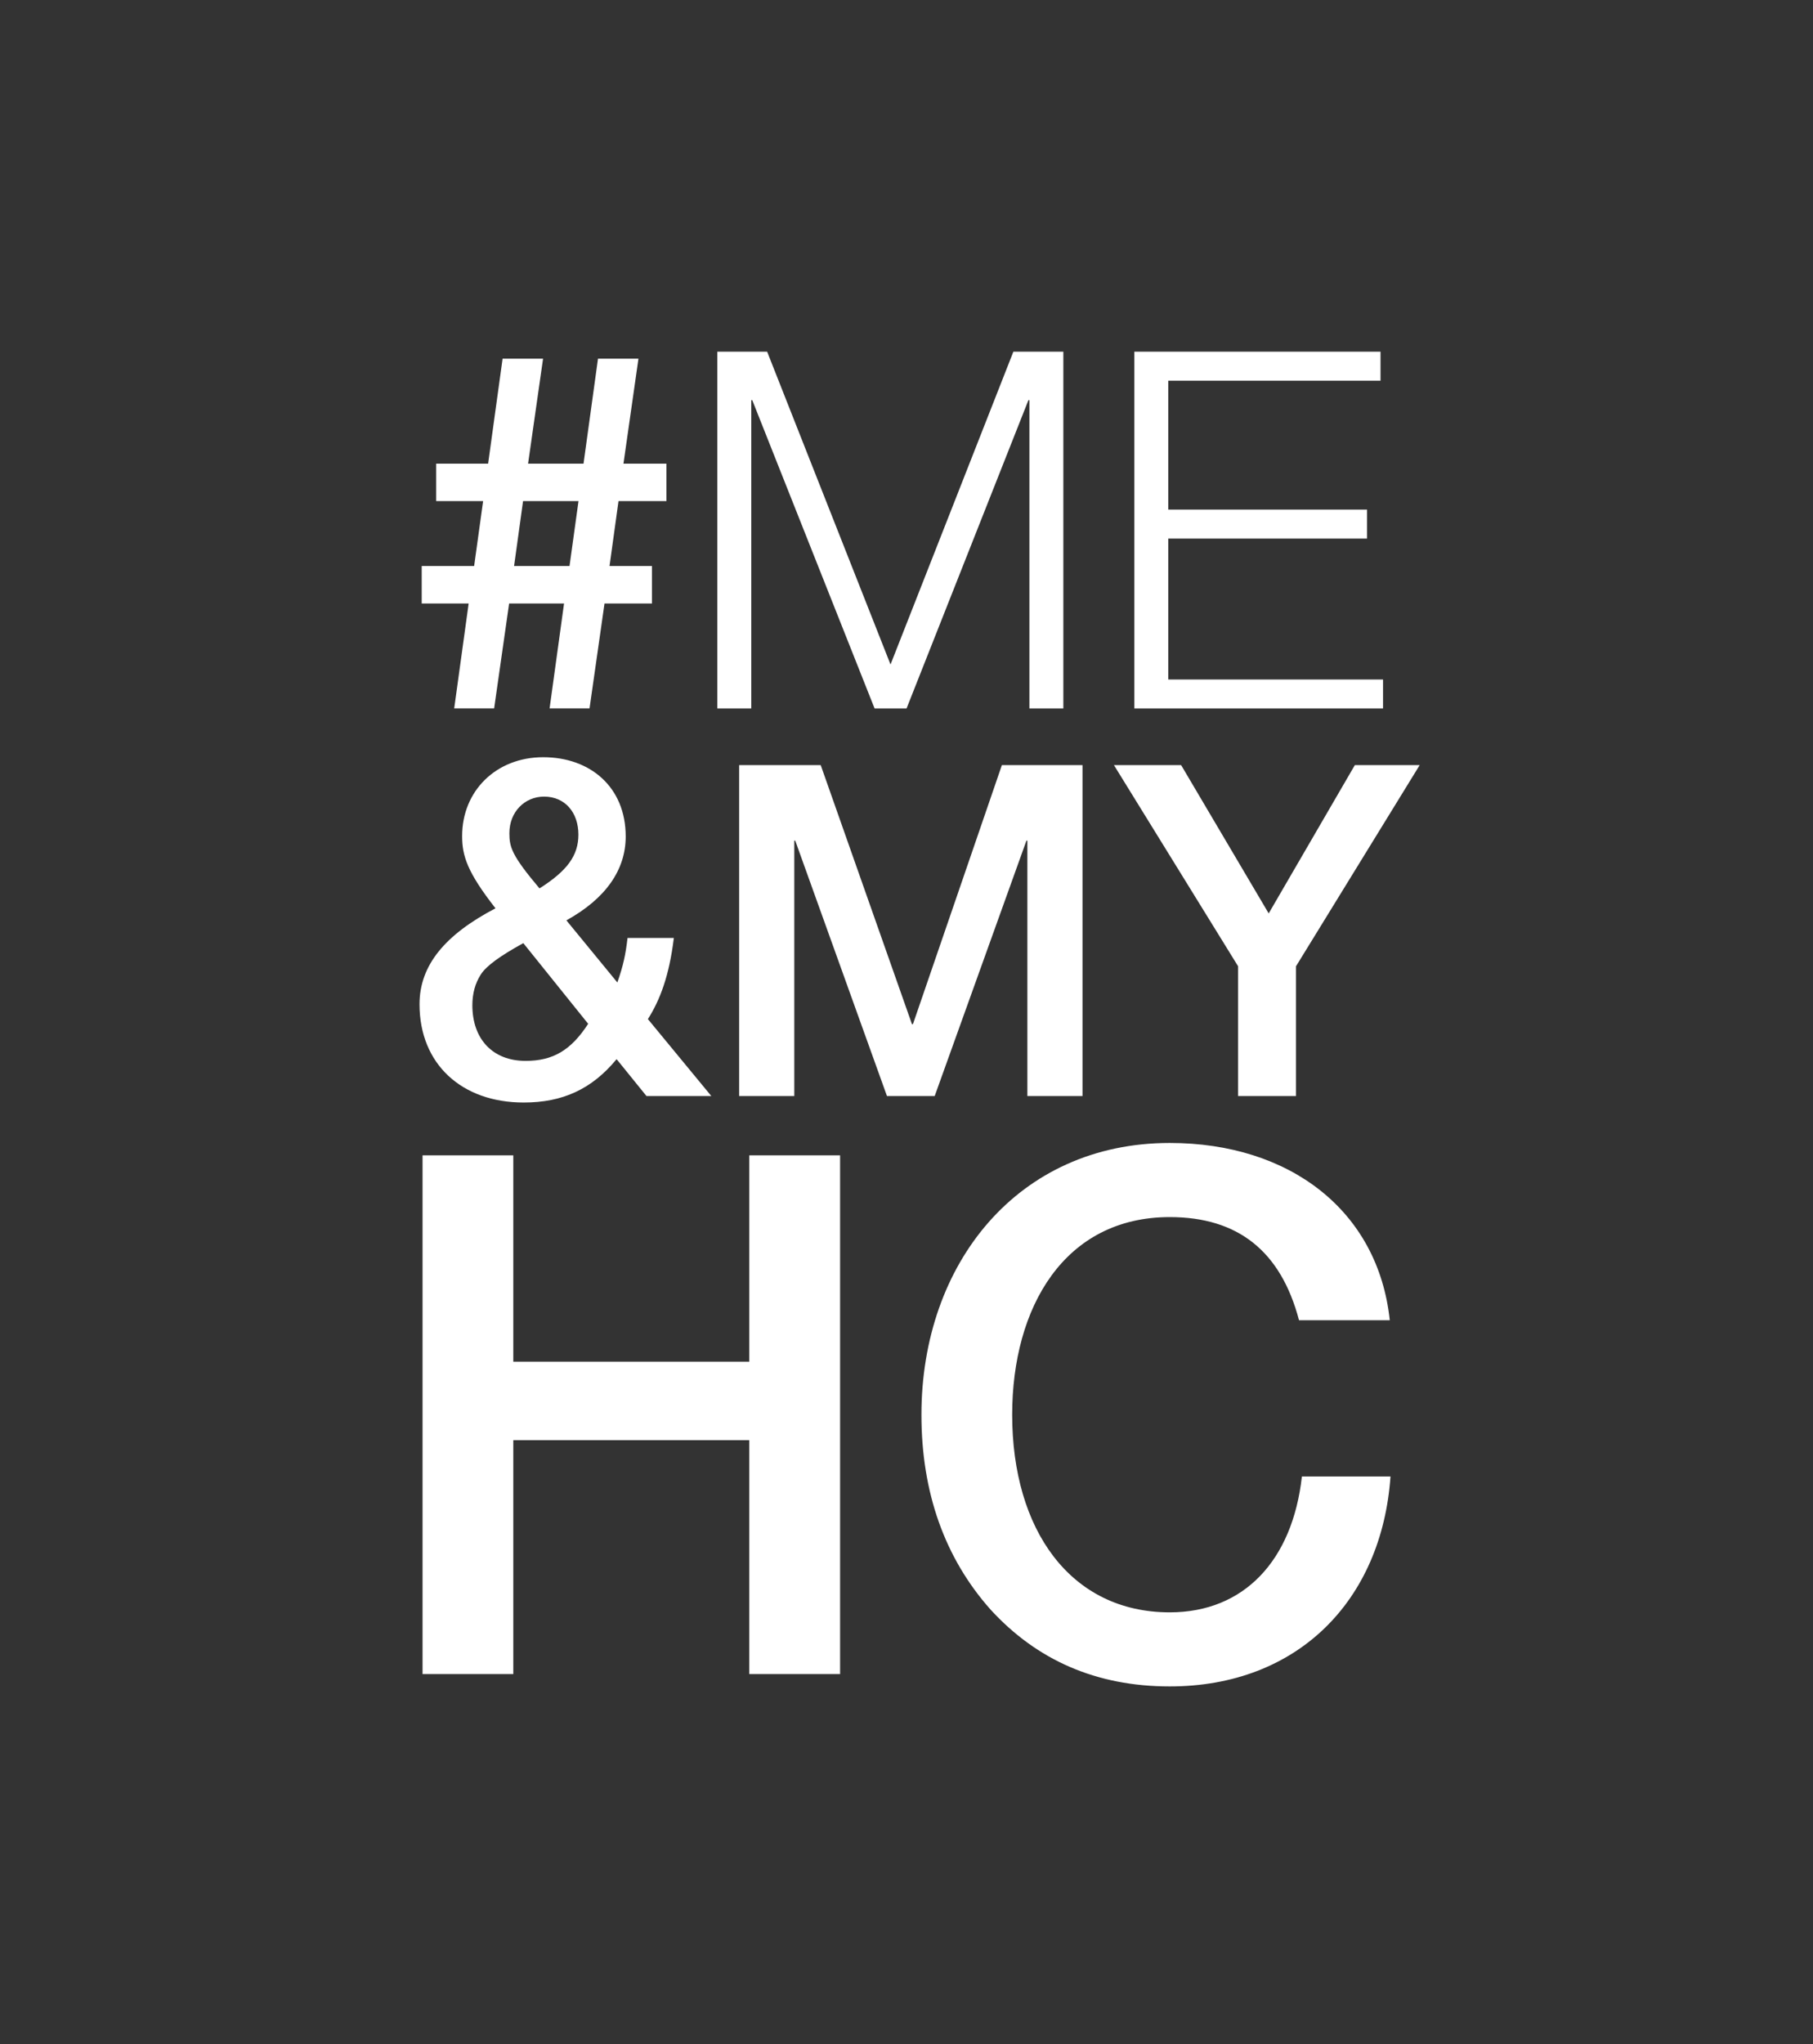
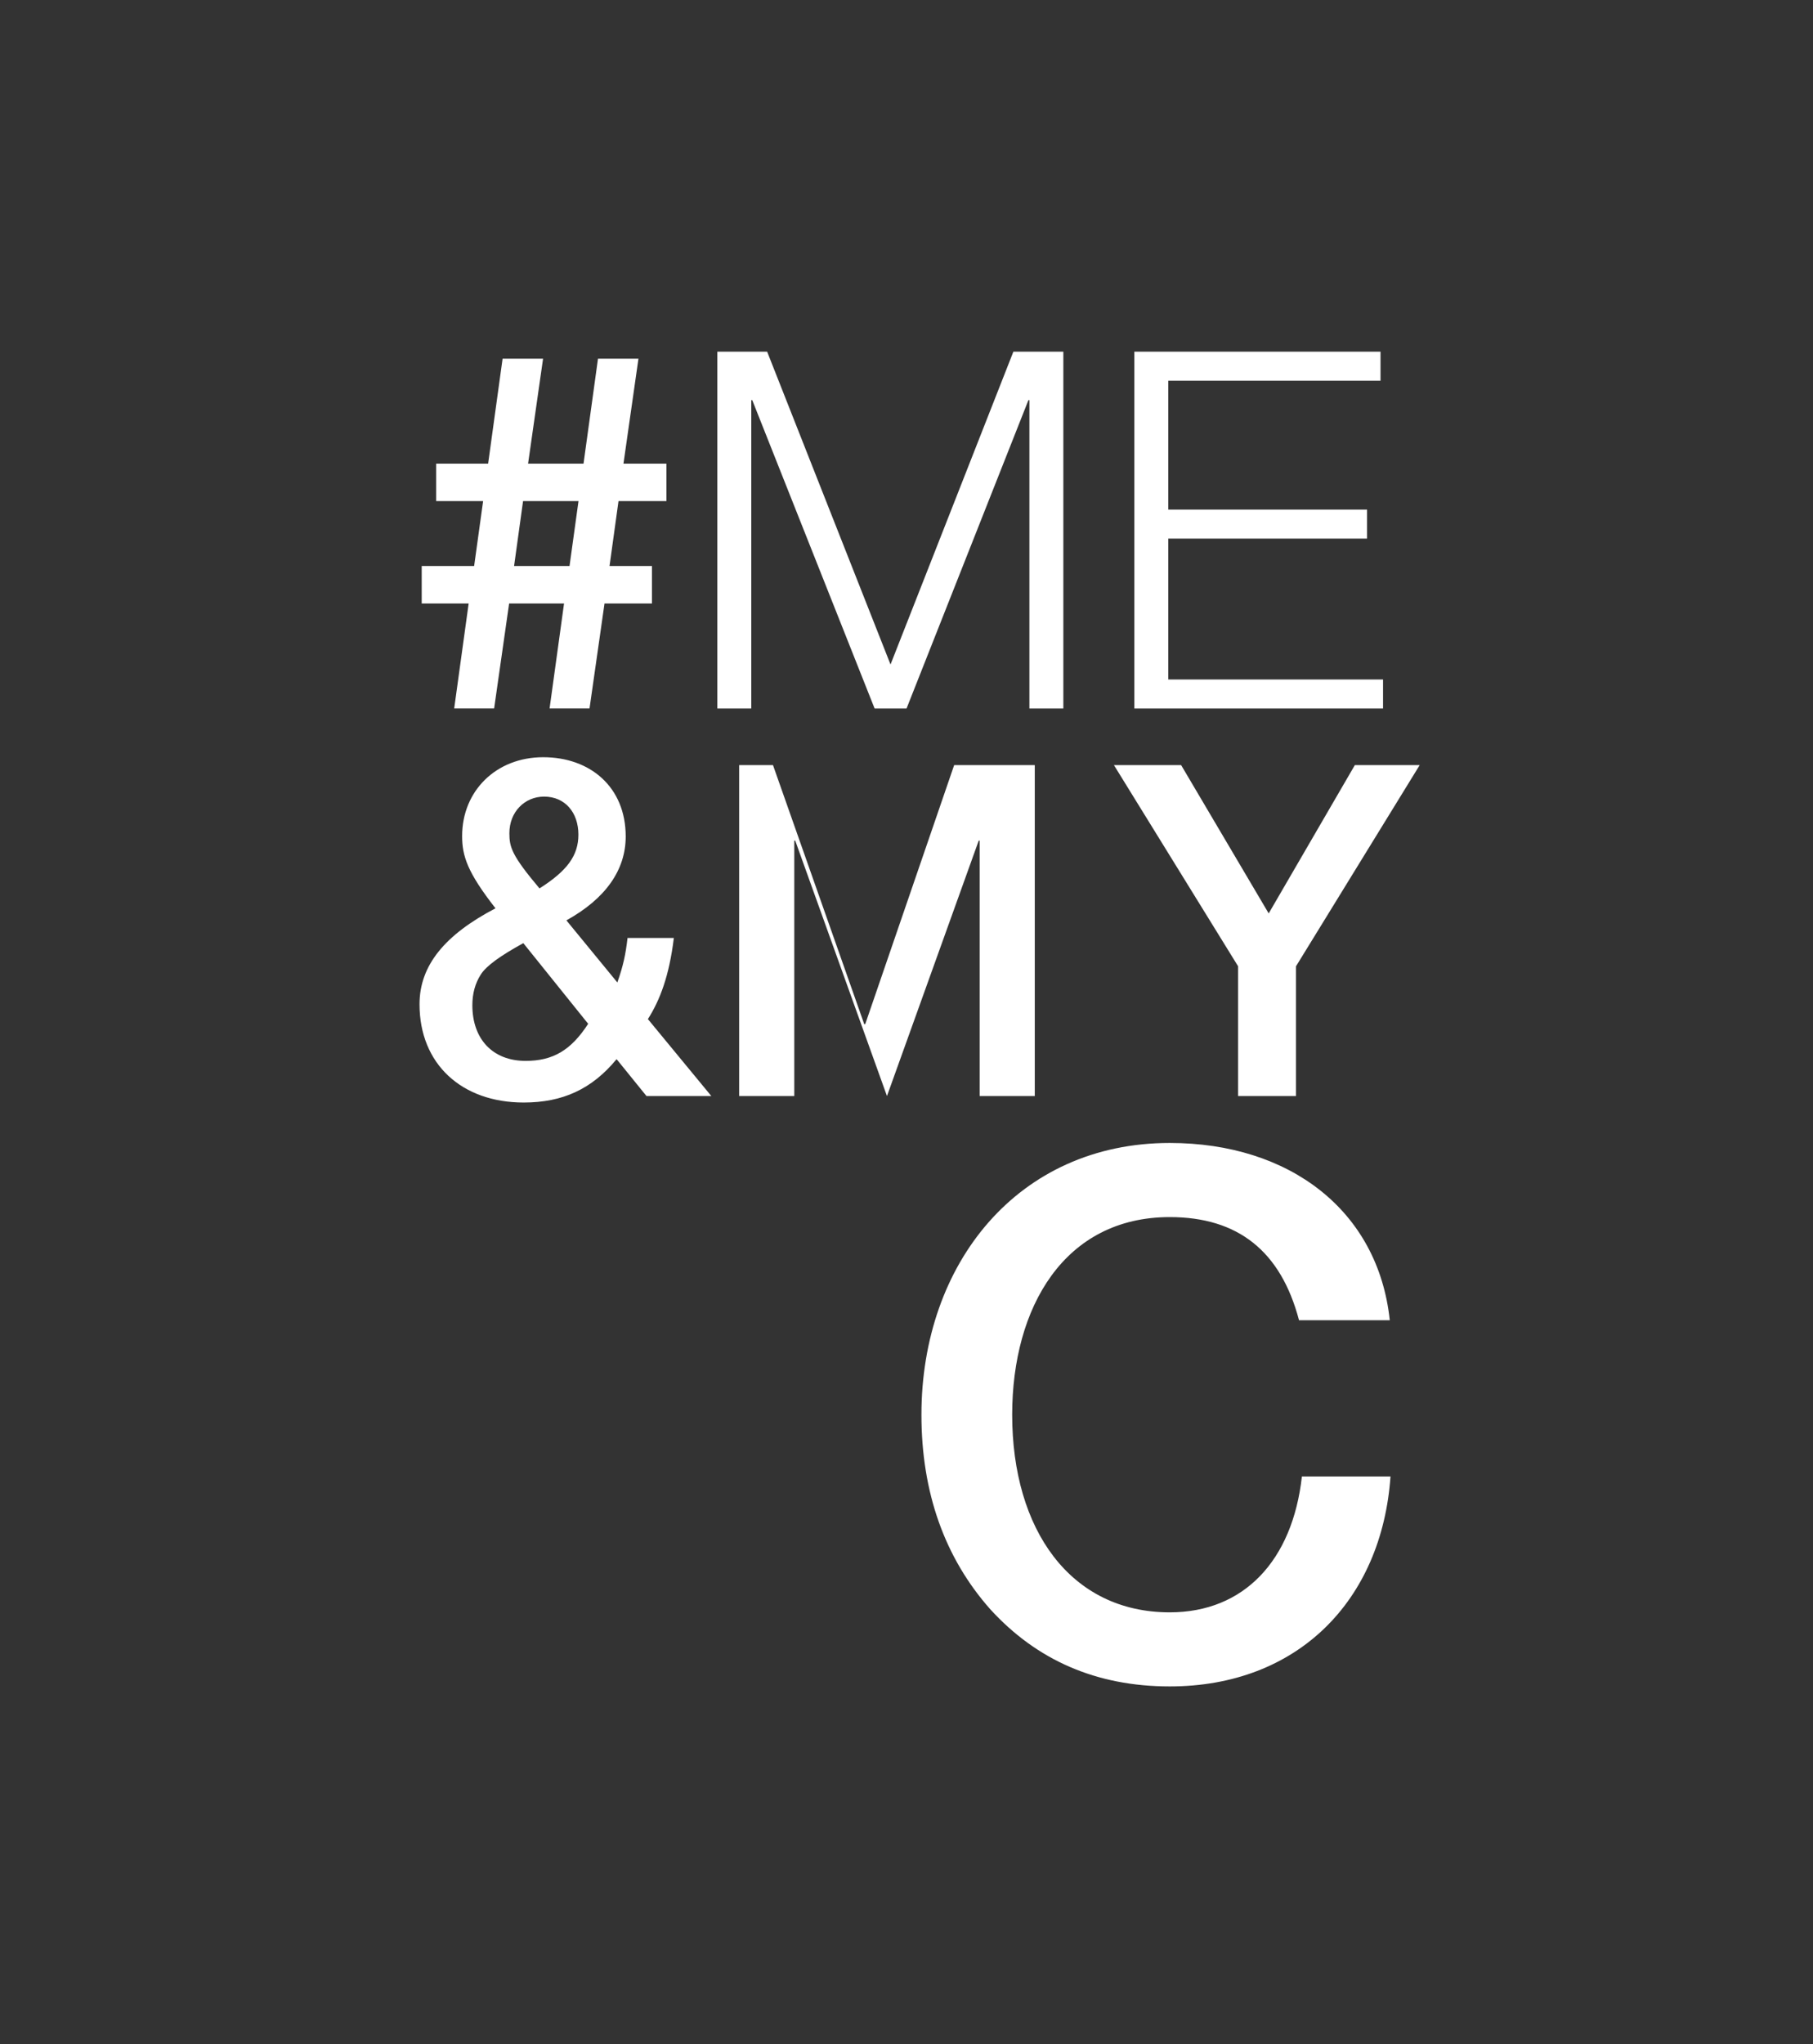
<svg xmlns="http://www.w3.org/2000/svg" id="Ebene_1" viewBox="0 0 347.24 391.3">
  <rect x="0" y="0" width="347.24" height="391.3" fill="#333333" stroke="none" />
  <defs>
    <style>.cls-1{fill:#fff;}</style>
  </defs>
-   <polygon class="cls-1" points="98.31 221.16 98.31 260.66 143.51 260.66 143.51 221.16 160.9 221.16 160.9 320.46 143.51 320.46 143.51 275.68 98.31 275.68 98.31 320.46 80.93 320.46 80.93 221.16 98.31 221.16" />
  <path class="cls-1" d="M266.18,252.73h-17.38c-3.48-13.21-11.68-19.75-24.76-19.75-20.17,0-30.18,17.25-30.18,37.83,0,21.97,11.13,37.83,30.18,37.83,14.19,0,23.51-9.88,25.31-26.01h16.97c-1.67,23.78-17.8,40.19-42.28,40.19-14.05,0-25.45-5.01-34.35-14.74-8.76-9.87-13.21-22.39-13.21-37.27,0-28.93,18.5-52.02,47.56-52.02,22.95,0,39.92,12.94,42.14,33.94" />
-   <path class="cls-1" d="M213.35,146.46l23.78,38.51v24.84h11.09v-24.84l23.69-38.51h-12.42l-16.5,28.39-16.77-28.39h-12.87ZM141.57,146.46v63.35h10.56v-48.89h.18l17.57,48.89h9.14l17.57-48.89h.18v48.89h10.56v-63.35h-15.44l-17.04,49.6h-.18l-17.48-49.6h-15.62,0ZM90.47,192.42c0-2.22.53-4.17,1.6-5.85,1.06-1.69,3.81-3.64,8.16-6.03l12.42,15.44c-3.28,5.06-6.74,7.1-11.98,7.1-6.3,0-10.2-4.17-10.2-10.65M97.56,159.5c0-4.08,2.93-7.01,6.65-7.01,3.99,0,6.57,3.02,6.57,7.28,0,3.99-2.13,6.92-7.45,10.29-5.32-6.3-5.77-7.9-5.77-10.56M104.04,144.95c-9.05,0-15.53,6.48-15.53,15.08,0,3.81.98,6.92,6.39,13.84-9.67,5.06-14.55,10.91-14.55,18.37,0,11.44,8.07,18.81,19.96,18.81,7.45,0,13.04-2.57,17.74-8.25h.09l5.68,7.01h12.42l-12.15-14.73c2.31-3.64,4.08-8.25,4.97-15.53h-8.87c-.36,3.11-.8,5.24-1.95,8.52l-9.76-11.89c7.54-4.17,11.36-9.67,11.36-16.06,0-9.49-6.83-15.17-15.79-15.17" />
+   <path class="cls-1" d="M213.35,146.46l23.78,38.51v24.84h11.09v-24.84l23.69-38.51h-12.42l-16.5,28.39-16.77-28.39h-12.87ZM141.57,146.46v63.35h10.56v-48.89h.18l17.57,48.89l17.57-48.89h.18v48.89h10.56v-63.35h-15.44l-17.04,49.6h-.18l-17.48-49.6h-15.62,0ZM90.47,192.42c0-2.22.53-4.17,1.6-5.85,1.06-1.69,3.81-3.64,8.16-6.03l12.42,15.44c-3.28,5.06-6.74,7.1-11.98,7.1-6.3,0-10.2-4.17-10.2-10.65M97.56,159.5c0-4.08,2.93-7.01,6.65-7.01,3.99,0,6.57,3.02,6.57,7.28,0,3.99-2.13,6.92-7.45,10.29-5.32-6.3-5.77-7.9-5.77-10.56M104.04,144.95c-9.05,0-15.53,6.48-15.53,15.08,0,3.81.98,6.92,6.39,13.84-9.67,5.06-14.55,10.91-14.55,18.37,0,11.44,8.07,18.81,19.96,18.81,7.45,0,13.04-2.57,17.74-8.25h.09l5.68,7.01h12.42l-12.15-14.73c2.31-3.64,4.08-8.25,4.97-15.53h-8.87c-.36,3.11-.8,5.24-1.95,8.52l-9.76-11.89c7.54-4.17,11.36-9.67,11.36-16.06,0-9.49-6.83-15.17-15.79-15.17" />
  <path class="cls-1" d="M217.26,67.32v68.3h47.63v-5.55h-41.13v-26.97h38.07v-5.55h-38.07v-24.68h40.65v-5.55h-47.16.01ZM137.39,67.32v68.3h6.5v-59.02h.19l23.43,59.02h6.12l23.34-59.02h.19v59.02h6.5v-68.3h-9.57l-23.53,59.88-23.63-59.88h-9.57.03ZM110.8,95.92l-1.72,12.43h-10.62l1.72-12.43h10.62ZM96.26,68.66l-2.77,20.09h-9.95v7.17h8.99l-1.72,12.43h-10.04v7.17h8.99l-2.77,20.09h7.65l2.87-20.09h10.52l-2.77,20.09h7.65l2.87-20.09h9.09v-7.17h-8.13l1.72-12.43h9.18v-7.17h-8.23l2.87-20.09h-7.75l-2.77,20.09h-10.62l2.87-20.09h-7.75Z" />
</svg>